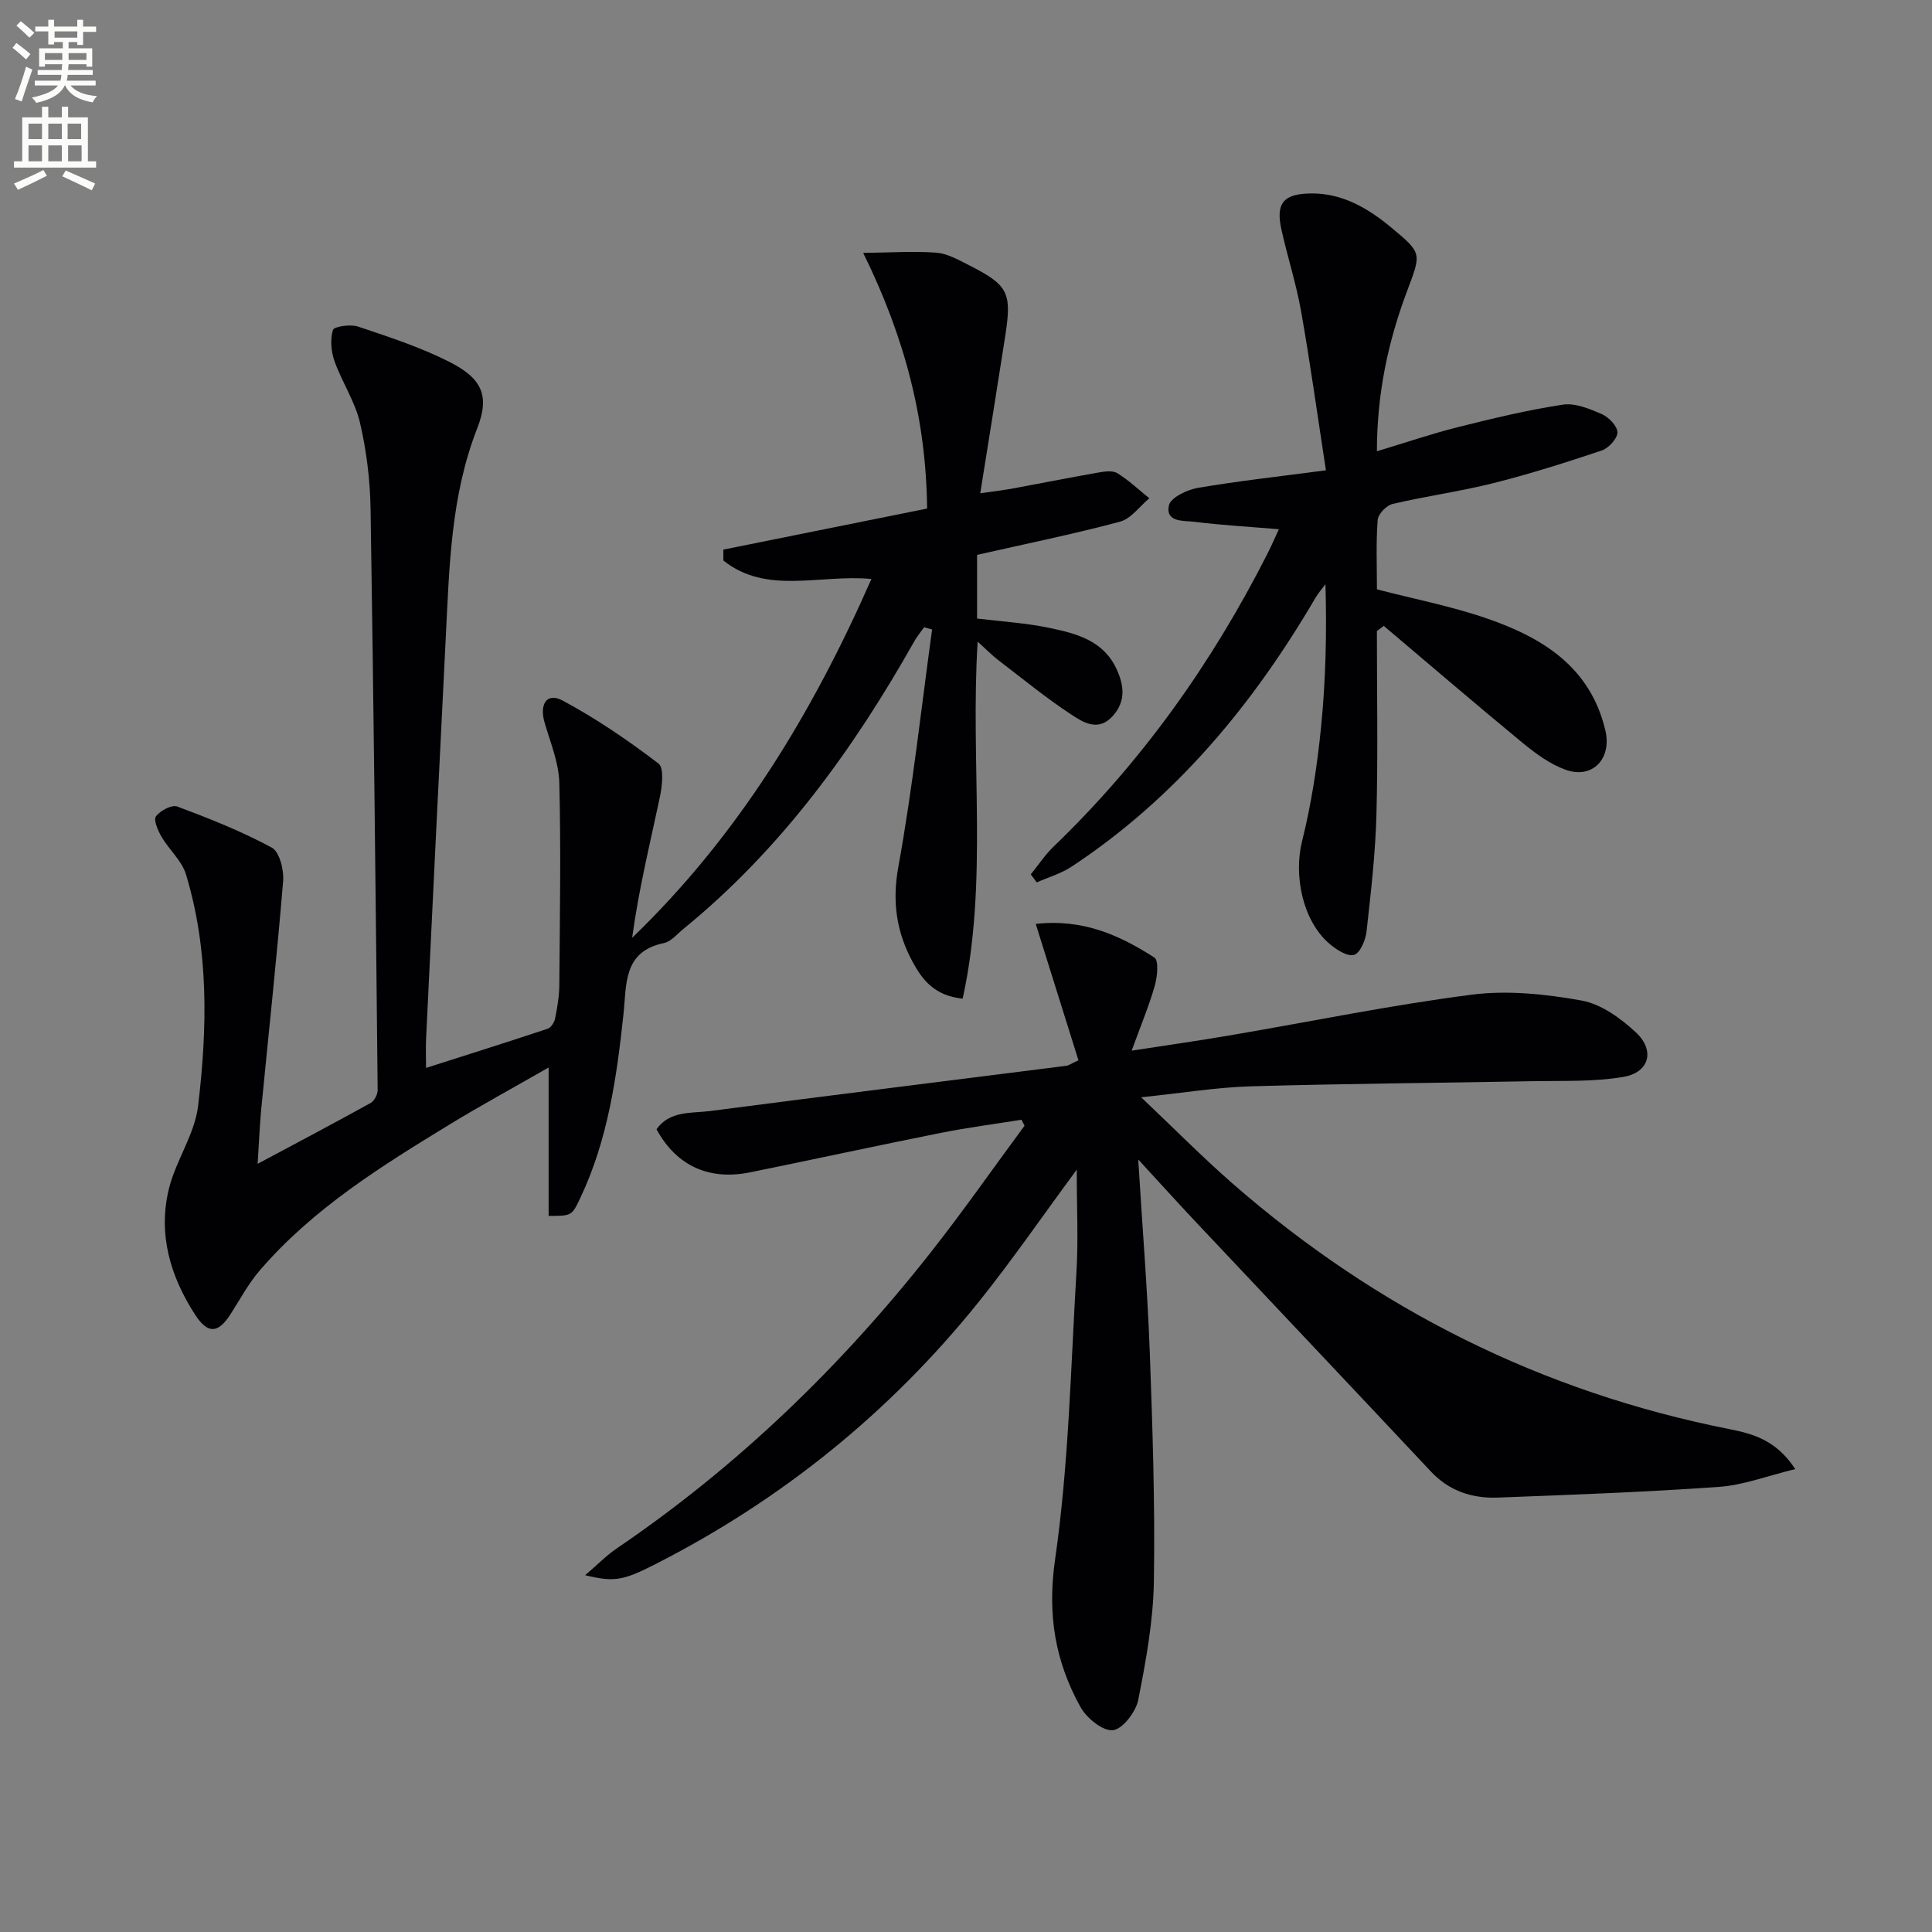
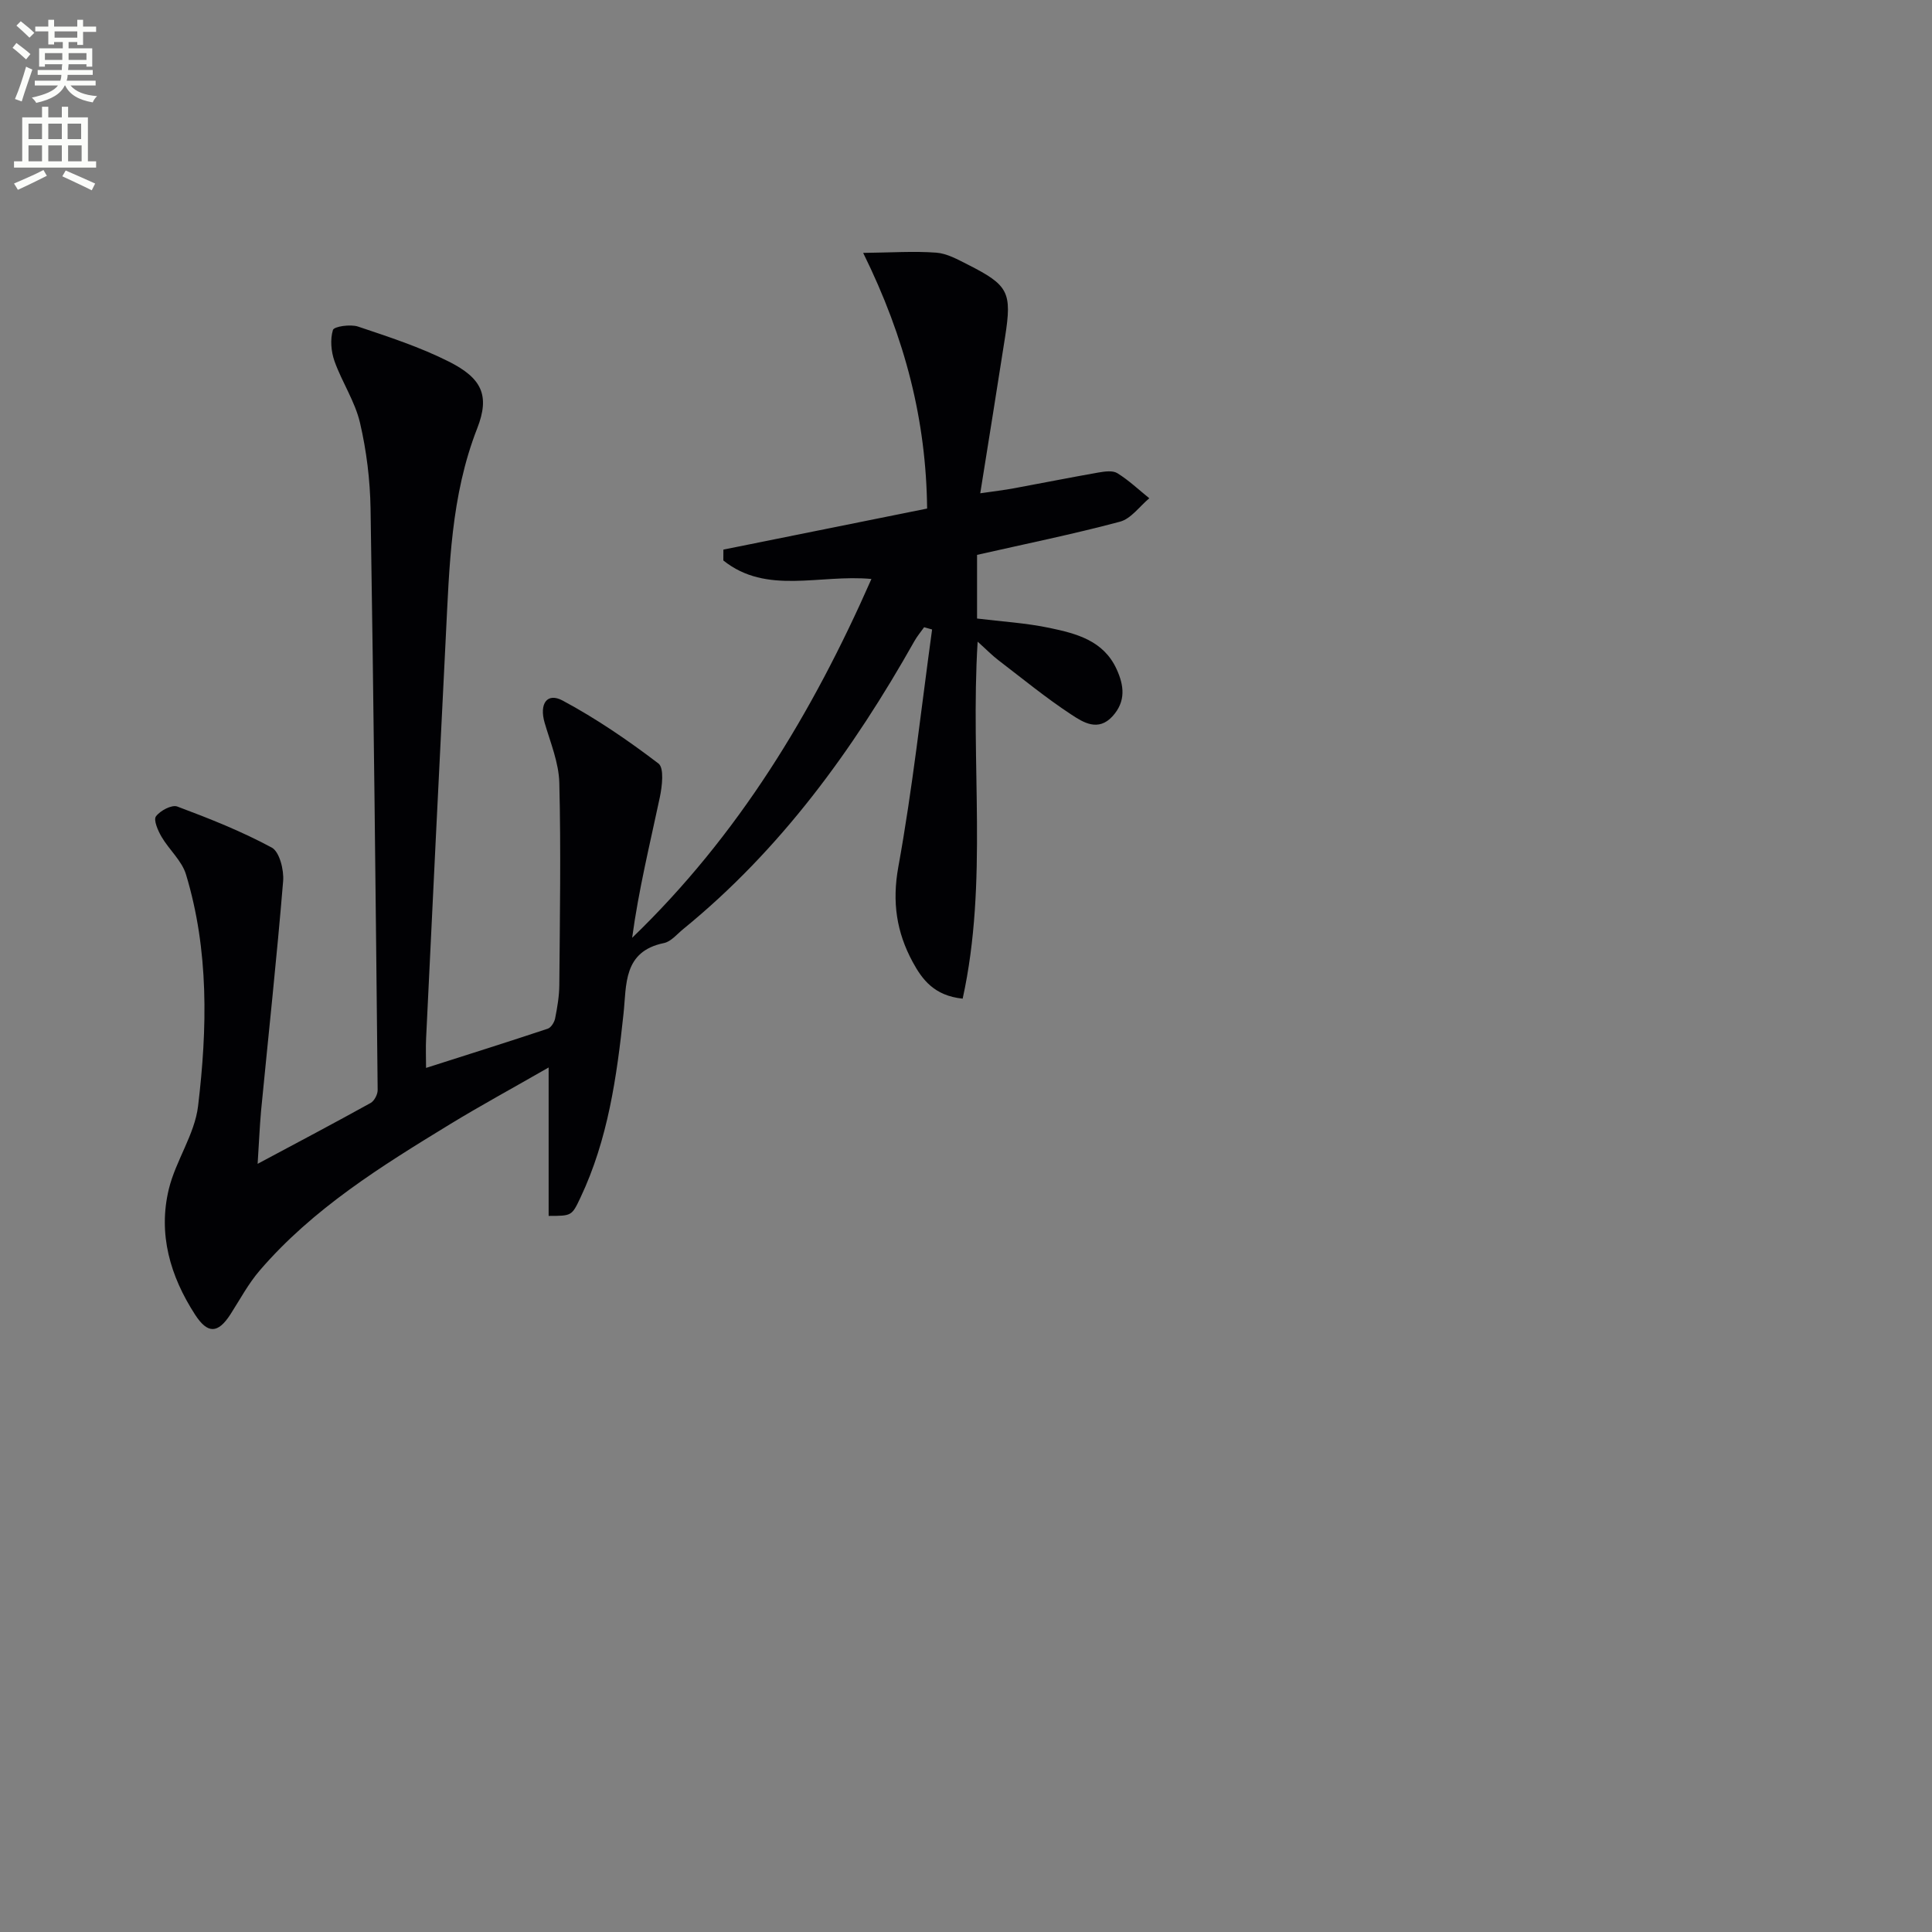
<svg xmlns="http://www.w3.org/2000/svg" enable-background="new 0 0 400 400" viewBox="0 0 400 400">
  <rect x="0" y="0" width="400" height="400" fill="#808080" stroke="none" />
  <path d="m2.6 9.9.8-1c.9.7 1.9 1.4 2.9 2.3l-.9 1.1c-1.1-1-2-1.8-2.8-2.4zm.5 10.6c.9-2.1 1.6-4.3 2.3-6.7.4.2.8.4 1.3.6-.7 2.1-1.5 4.3-2.2 6.6zm.3-15.2.9-.9c1 .8 2 1.6 2.8 2.4l-1 1c-.9-.9-1.8-1.7-2.7-2.5zm12.6-1.2h1.2v1.4h2.7v1.1h-2.7v2.7h-1.2v-.6h-1.8v1.3h4.9v3.8h-1.2v-.5h-3.7c0 .4-.1.9-.1 1.2h5.1v1h-5.2c0 .5-.1.9-.2 1.2h6v1h-5.2c1.1 1.3 2.9 2 5.5 2.2-.4.4-.7.8-.9 1.3-2.9-.5-4.8-1.6-5.7-3.5h-.1c-.8 1.7-2.7 2.9-5.9 3.6-.2-.4-.6-.8-.9-1.1 2.8-.6 4.6-1.4 5.4-2.5h-4.8v-1h5.3c.1-.3.2-.7.2-1.2h-4.9v-1h5c0-.4 0-.8.1-1.2h-3.6v.5h-1.2v-3.8h4.9v-1.3h-1.8v.5h-1.2v-2.7h-2.7v-1h2.7v-1.4h1.2v1.4h4.8zm-6.7 8.3h3.6c0-.4 0-.9 0-1.4h-3.6zm1.9-4.6h4.8v-1.3h-4.7v1.3zm6.7 3.2h-3.7v1.4h3.7z" fill="#fbfcfa" />
  <path d="m8.7 22.1h1.3v2.2h2.8v-2.2h1.3v2.2h4.1v9.1h1.7v1.3h-17v-1.3h1.7v-9.1h4.1zm.3 13.1.7 1.2c-1.8.9-3.8 1.9-6 2.9-.2-.4-.5-.8-.8-1.3 2.3-1 4.4-1.9 6.1-2.8zm-3.1-6.4h2.8v-3.2h-2.8zm0 4.6h2.8v-3.3h-2.8zm4.1-4.6h2.8v-3.2h-2.8zm0 4.6h2.8v-3.3h-2.8zm3.6 1.9c2.1.9 4.1 1.8 6.1 2.7l-.7 1.4c-2.2-1.1-4.2-2-6.1-2.9zm3.2-9.7h-2.8v3.2h2.8zm-2.7 7.8h2.8v-3.3h-2.8z" fill="#fbfcfa" />
  <g fill="#010104">
    <path d="m53.34 240.96c8.54-4.57 16.01-8.51 23.39-12.6.77-.43 1.47-1.77 1.46-2.69-.41-40.12-.83-80.25-1.47-120.37-.1-5.95-.84-12-2.19-17.78-1.03-4.41-3.73-8.41-5.27-12.73-.71-2-.93-4.51-.33-6.47.23-.74 3.62-1.23 5.19-.71 6.38 2.14 12.86 4.25 18.84 7.27 6.76 3.41 8.52 6.96 5.84 13.81-5.47 13.98-5.76 28.55-6.5 43.12-1.4 27.73-2.74 55.45-4.08 83.18-.1 1.98-.01 3.97-.01 6.11 8.62-2.75 16.93-5.37 25.2-8.12.68-.23 1.36-1.32 1.52-2.12.45-2.27.85-4.6.87-6.9.11-13.96.35-27.92 0-41.87-.1-4.18-1.84-8.34-3.04-12.45-1.14-3.91.48-6.34 3.74-4.59 6.96 3.73 13.55 8.24 19.83 13.03 1.2.92.76 4.7.28 6.99-2.04 9.62-4.39 19.18-5.73 29.09 22-21.2 37.3-46.48 49.54-74.29-10.73-1.01-21.7 3.35-30.66-3.83 0-.75.01-1.5.01-2.25 13.88-2.8 27.76-5.6 42.18-8.5-.2-18.19-4.48-35.18-13.24-52.93 5.92-.07 10.55-.39 15.13-.05 2.21.16 4.42 1.4 6.48 2.44 8.51 4.31 9.22 5.71 7.77 15.03-1.62 10.46-3.32 20.92-5.14 32.35 2.87-.42 4.89-.65 6.89-1.02 5.86-1.08 11.71-2.25 17.58-3.28 1.28-.22 2.95-.47 3.92.14 2.37 1.47 4.43 3.43 6.61 5.19-2.01 1.67-3.78 4.24-6.07 4.85-9.74 2.6-19.63 4.61-29.59 6.87v13.18c5 .62 10.1.91 15.04 1.95 5.51 1.16 11.13 2.59 13.85 8.53 1.57 3.42 1.94 6.68-.83 9.74-2.97 3.27-6.09 1.28-8.52-.32-5.26-3.45-10.15-7.47-15.16-11.3-1.28-.98-2.41-2.15-4.26-3.81-1.55 25.14 2.21 49.74-3.1 73.91-5.88-.6-8.38-3.95-10.37-7.63-3.31-6.13-4.27-12.35-2.96-19.6 2.96-16.29 4.74-32.79 7-49.2-.55-.16-1.1-.31-1.65-.47-.68.96-1.45 1.87-2.02 2.89-12.68 22.5-27.66 43.15-47.85 59.6-1.29 1.05-2.53 2.6-4 2.9-8.49 1.74-7.72 8.62-8.37 14.65-1.39 13.07-3.22 26.02-8.92 38.07-1.79 3.77-1.79 3.77-6.58 3.77 0-9.84 0-19.69 0-30.73-7.54 4.33-14.06 7.87-20.39 11.73-14.22 8.68-28.4 17.47-39.42 30.29-2.36 2.74-4.1 6.02-6.07 9.09-2.6 4.03-4.73 4.07-7.33.05-5.15-7.97-7.69-16.68-5.42-26.01 1.43-5.87 5.35-11.29 6.05-17.17 1.92-16.04 2.26-32.21-2.5-47.94-.86-2.85-3.5-5.12-5.07-7.81-.74-1.27-1.7-3.47-1.15-4.22.87-1.19 3.28-2.46 4.41-2.04 6.66 2.49 13.32 5.13 19.56 8.5 1.61.87 2.55 4.63 2.36 6.94-1.31 15.88-3.03 31.72-4.57 47.58-.29 3.25-.42 6.52-.71 10.96z" />
-     <path d="m222.93 242.16c-7.31 9.91-13.51 18.94-20.35 27.45-18.41 22.88-40.81 40.97-67 54.29-6.69 3.41-8.5 3.66-14.43 2.23 2.55-2.18 4.42-4.11 6.59-5.58 24.87-16.9 46.25-37.52 64.82-61.08 6.78-8.6 13.05-17.59 19.56-26.4-.21-.41-.42-.83-.63-1.24-5.55.89-11.13 1.61-16.64 2.71-13.18 2.63-26.32 5.49-39.49 8.17-8.57 1.75-15.31-1.33-19.44-8.91 2.77-3.9 7.26-3.27 11.15-3.78 24.53-3.2 49.09-6.23 73.64-9.35.61-.08 1.17-.51 2.57-1.15-2.9-9.26-5.78-18.46-8.84-28.23 9.8-1.11 17.43 2.37 24.57 6.97.92.59.61 3.92.09 5.77-1.15 4.07-2.8 8-4.8 13.5 7.77-1.2 14.07-2.1 20.35-3.17 16.67-2.84 33.26-6.26 50.02-8.42 7.44-.96 15.33-.13 22.78 1.21 4.05.73 8.12 3.68 11.26 6.61 4 3.74 2.76 8.29-2.6 9.2-6.15 1.05-12.54.77-18.83.89-19.44.37-38.88.5-58.31 1.06-7.08.21-14.13 1.38-22.71 2.27 6.93 6.56 12.72 12.43 18.91 17.84 29.82 26.03 64.05 43.18 102.96 50.88 4.85.96 9.65 2.29 13.56 8.26-5.81 1.41-10.73 3.32-15.76 3.68-15.24 1.08-30.53 1.64-45.8 2.22-5.29.2-10.05-1.32-13.87-5.39-16.17-17.24-32.41-34.4-48.61-51.6-3.73-3.96-7.37-8-11.99-13.01.87 14.22 1.91 27.04 2.39 39.88.58 15.8 1.1 31.63.85 47.43-.13 8.23-1.64 16.5-3.25 24.61-.49 2.47-3.25 6.05-5.25 6.24-2.12.2-5.45-2.53-6.72-4.83-5.23-9.46-6.87-19.15-5.24-30.49 2.84-19.67 3.24-39.7 4.43-59.6.4-6.61.06-13.27.06-21.14z" />
-     <path d="m285.07 130.65c0 12.64.24 25.28-.09 37.9-.21 8.11-1.15 16.22-2.05 24.29-.2 1.79-1.34 4.51-2.59 4.86-1.4.39-3.7-1.1-5.12-2.33-5.57-4.79-7.4-14.17-5.64-21.21 1.92-7.69 3.13-15.62 3.92-23.51.98-9.74 1.21-19.56.92-29.69-.69.93-1.48 1.81-2.06 2.8-12.93 22.11-28.94 41.44-50.51 55.68-2.17 1.43-4.79 2.18-7.2 3.25-.41-.55-.83-1.1-1.24-1.66 1.58-1.94 2.97-4.07 4.76-5.79 18.3-17.6 32.77-37.99 44.23-60.58.81-1.59 1.52-3.24 2.38-5.09-6.09-.51-11.83-.83-17.51-1.54-2.18-.27-6.01.18-5.26-3.39.33-1.6 3.75-3.25 5.99-3.63 8.43-1.44 16.95-2.37 26.52-3.64-1.82-11.8-3.28-22.41-5.15-32.96-1.01-5.7-2.82-11.25-4.07-16.91-1.19-5.4.38-7.39 6.13-7.45 6.49-.07 11.79 3.05 16.62 7.06 6.49 5.38 6.21 5.3 3.21 13.32-3.85 10.29-6.17 20.95-6.19 33 5.92-1.78 11.29-3.62 16.79-5 7.18-1.8 14.4-3.54 21.7-4.65 2.56-.39 5.55.86 8.08 1.96 1.44.63 3.23 2.48 3.23 3.79 0 1.28-1.83 3.26-3.25 3.74-7.38 2.48-14.82 4.84-22.36 6.74-6.91 1.74-14.01 2.7-20.95 4.33-1.26.3-2.99 2.1-3.08 3.31-.36 4.78-.15 9.61-.15 14.37 7.81 2.02 15.45 3.5 22.75 6.02 11.52 3.97 21.44 10.05 24.54 23.17 1.39 5.88-2.68 10.19-8.29 8.14-3.16-1.15-6.09-3.29-8.73-5.46-9.71-7.99-19.25-16.19-28.86-24.31-.48.36-.95.72-1.42 1.07z" />
+     <path d="m285.07 130.65z" />
  </g>
</svg>